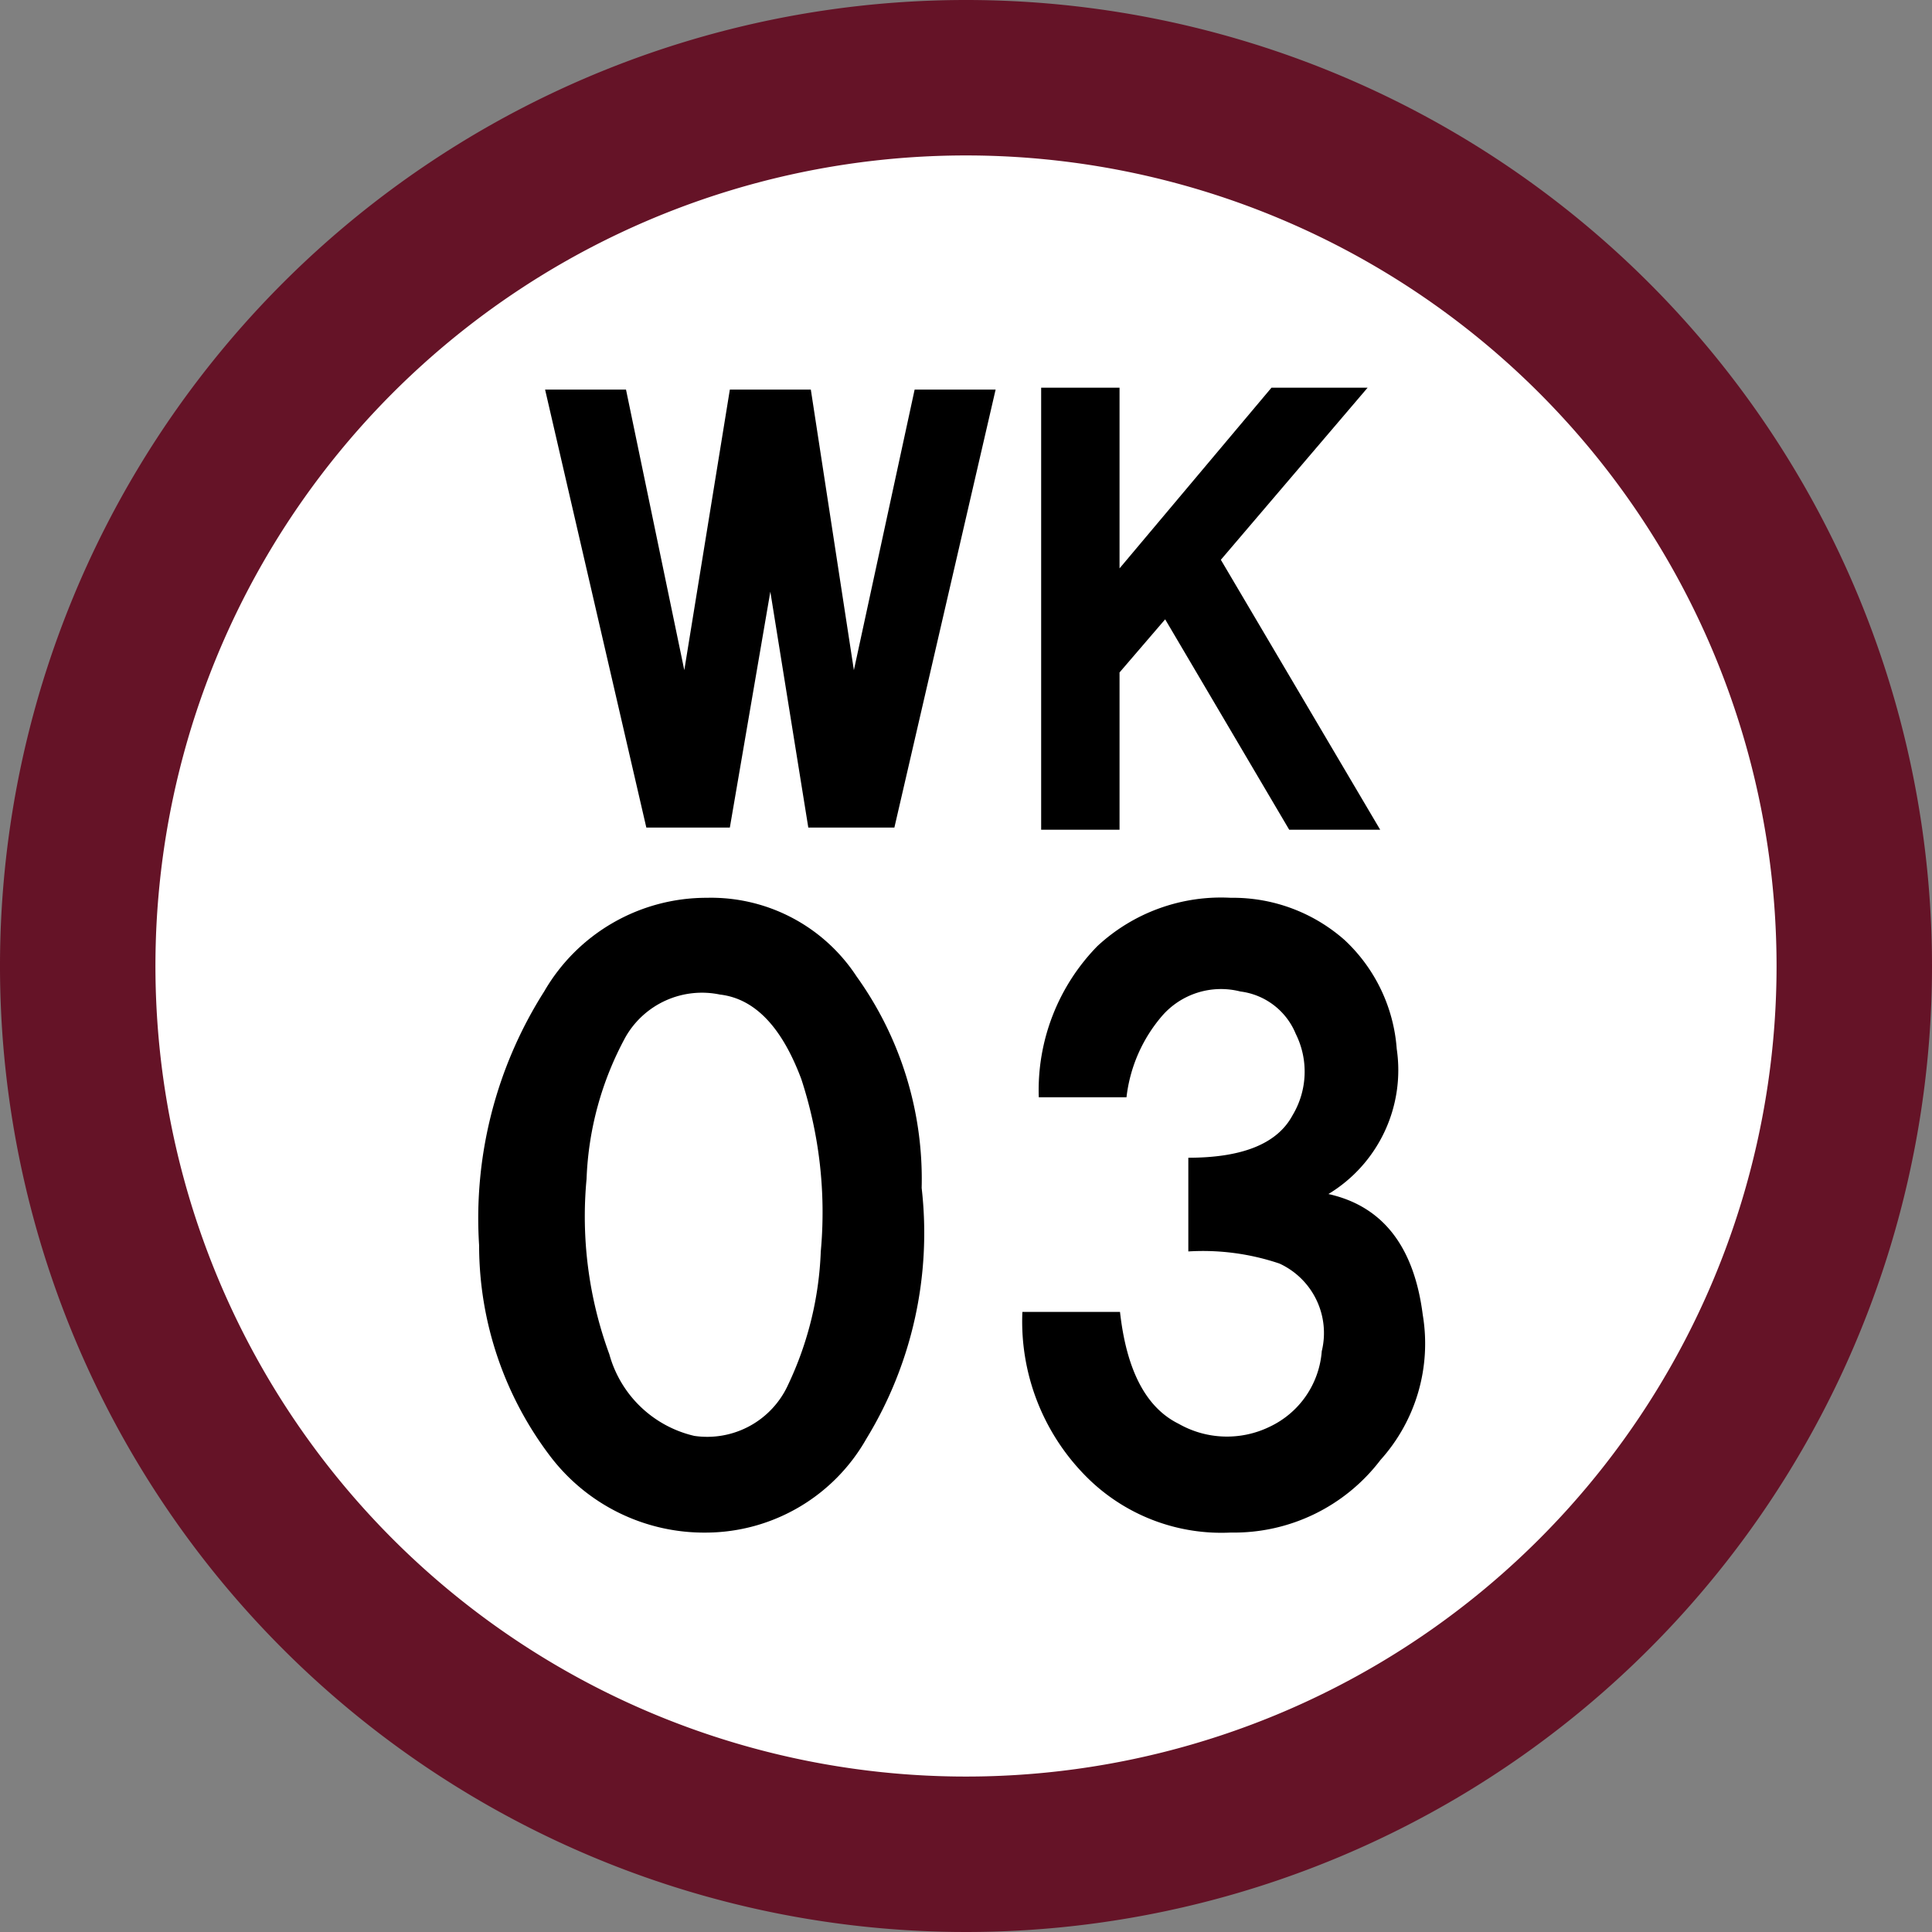
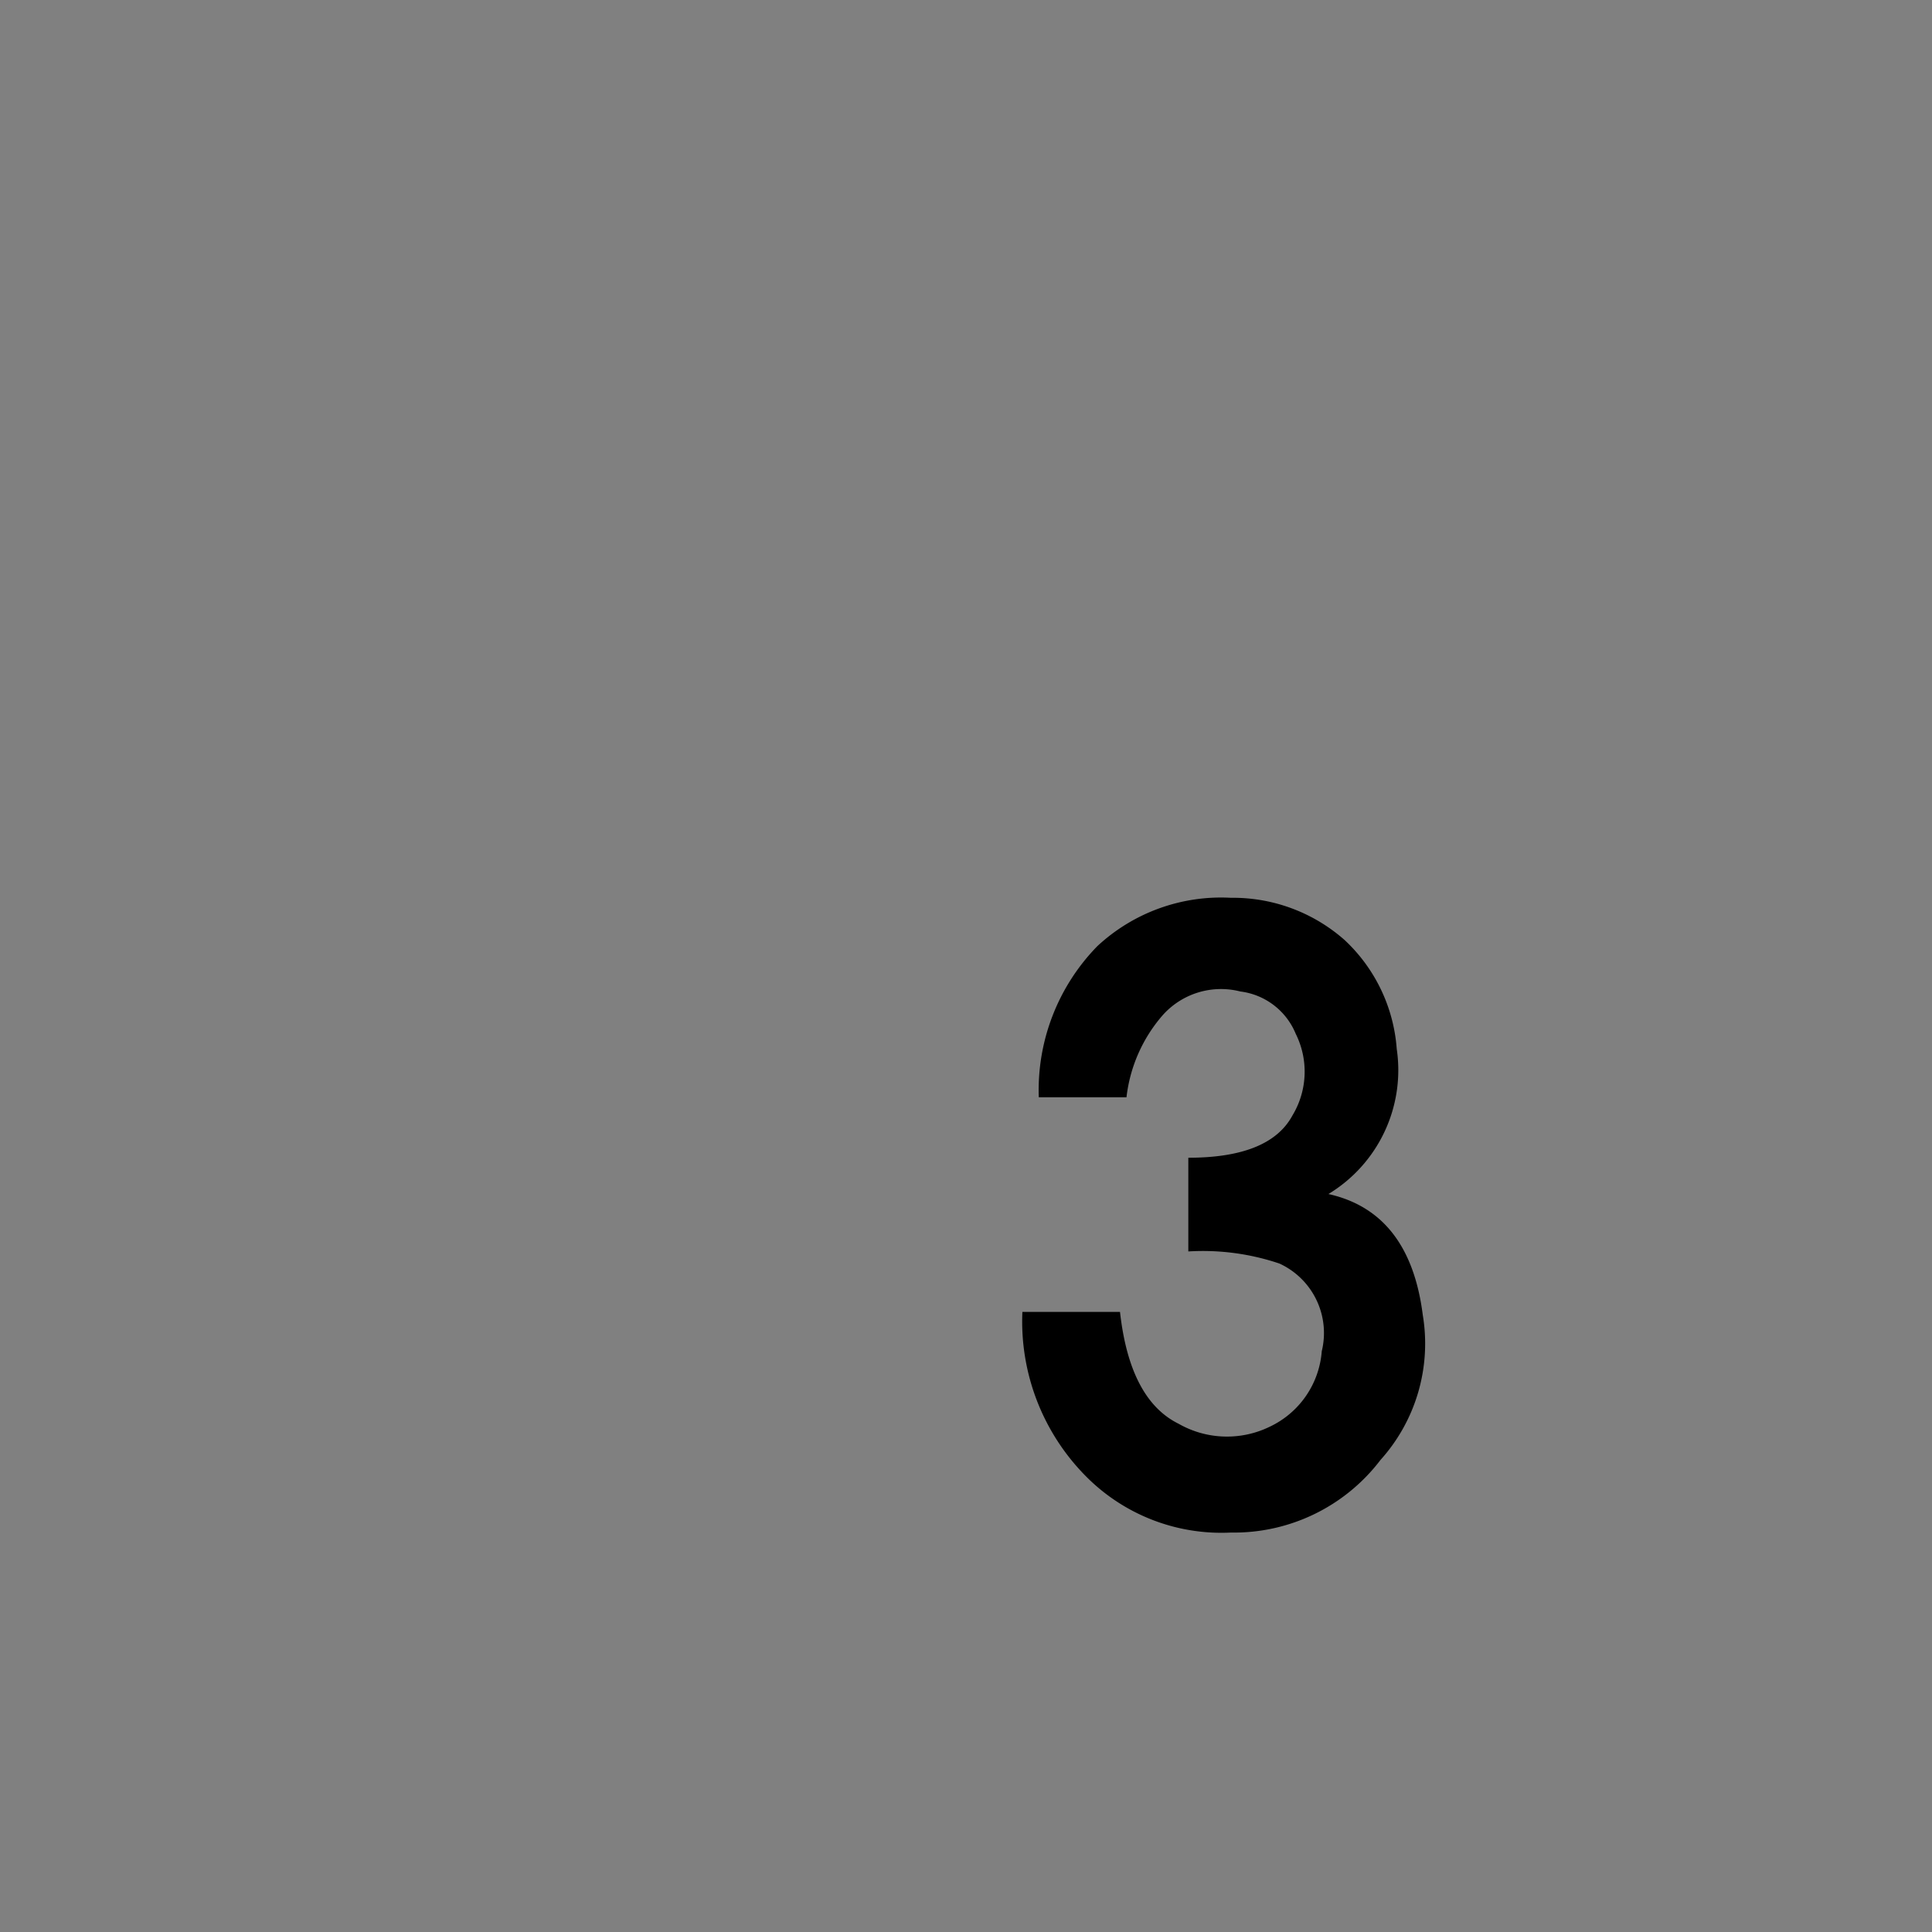
<svg xmlns="http://www.w3.org/2000/svg" viewBox="0 0 49.716 49.717">
  <rect x="0" y="0" width="49.716" height="49.717" fill="#808080" stroke="none" />
  <defs>
    <style>.cls-1{fill:#fff;stroke:#651327;stroke-width:4px;}</style>
  </defs>
  <g id="station">
    <g id="wk">
-       <path class="cls-1" d="M48.007,25.232A22.858,22.858,0,1,1,25.149,2.374,22.86,22.86,0,0,1,48.007,25.232Z" transform="translate(-0.291 -0.374)" />
-       <path d="M14.318,10.4H16.4l1.5,7.219L19.072,10.4h2.084l1.108,7.219L23.827,10.4h2.084L23.306,21.67H21.091l-.977-6.07-1.042,6.07H16.923Z" transform="translate(-0.291 -0.374)" />
-       <path d="M27.083,21.725V10.35H29.1V15L33.01,10.35h2.474l-3.777,4.429,4.1,6.946H33.466l-3.192-5.414L29.1,17.678v4.047Z" transform="translate(-0.291 -0.374)" />
-       <path d="M12.62,32.422a10.886,10.886,0,0,1,1.674-6.534,4.824,4.824,0,0,1,4.187-2.411A4.475,4.475,0,0,1,22.333,25.5a8.948,8.948,0,0,1,1.675,5.444A10.161,10.161,0,0,1,22.584,37.4a4.761,4.761,0,0,1-4.1,2.412,4.974,4.974,0,0,1-4.019-1.945A8.973,8.973,0,0,1,12.62,32.422Zm5.526,4.9A2.288,2.288,0,0,0,20.575,36a8.75,8.75,0,0,0,.837-3.422,11.015,11.015,0,0,0-.5-4.433q-.755-2.022-2.094-2.178a2.266,2.266,0,0,0-2.428,1.089,8.266,8.266,0,0,0-1.005,3.655,10.285,10.285,0,0,0,.586,4.512A2.963,2.963,0,0,0,18.146,37.321Z" transform="translate(-0.291 -0.374)" />
      <path d="M26.6,34.133h2.512q.251,2.257,1.507,2.878a2.511,2.511,0,0,0,2.345.077,2.345,2.345,0,0,0,1.34-1.944,1.967,1.967,0,0,0-1.089-2.255,6.162,6.162,0,0,0-2.345-.312V30.166q2.094,0,2.68-1.089a2.18,2.18,0,0,0,.084-2.1,1.777,1.777,0,0,0-1.424-1.089,2.009,2.009,0,0,0-2.01.622,3.891,3.891,0,0,0-.921,2.1H27.022a5.3,5.3,0,0,1,1.507-3.889,4.672,4.672,0,0,1,3.434-1.244,4.336,4.336,0,0,1,2.931,1.089,4.253,4.253,0,0,1,1.339,2.8A3.726,3.726,0,0,1,34.475,31.1q2.092.465,2.428,3.111a4.475,4.475,0,0,1-1.089,3.733,4.735,4.735,0,0,1-3.851,1.867,4.905,4.905,0,0,1-3.6-1.323A5.656,5.656,0,0,1,26.6,34.133Z" transform="translate(-0.291 -0.374)" />
    </g>
  </g>
</svg>